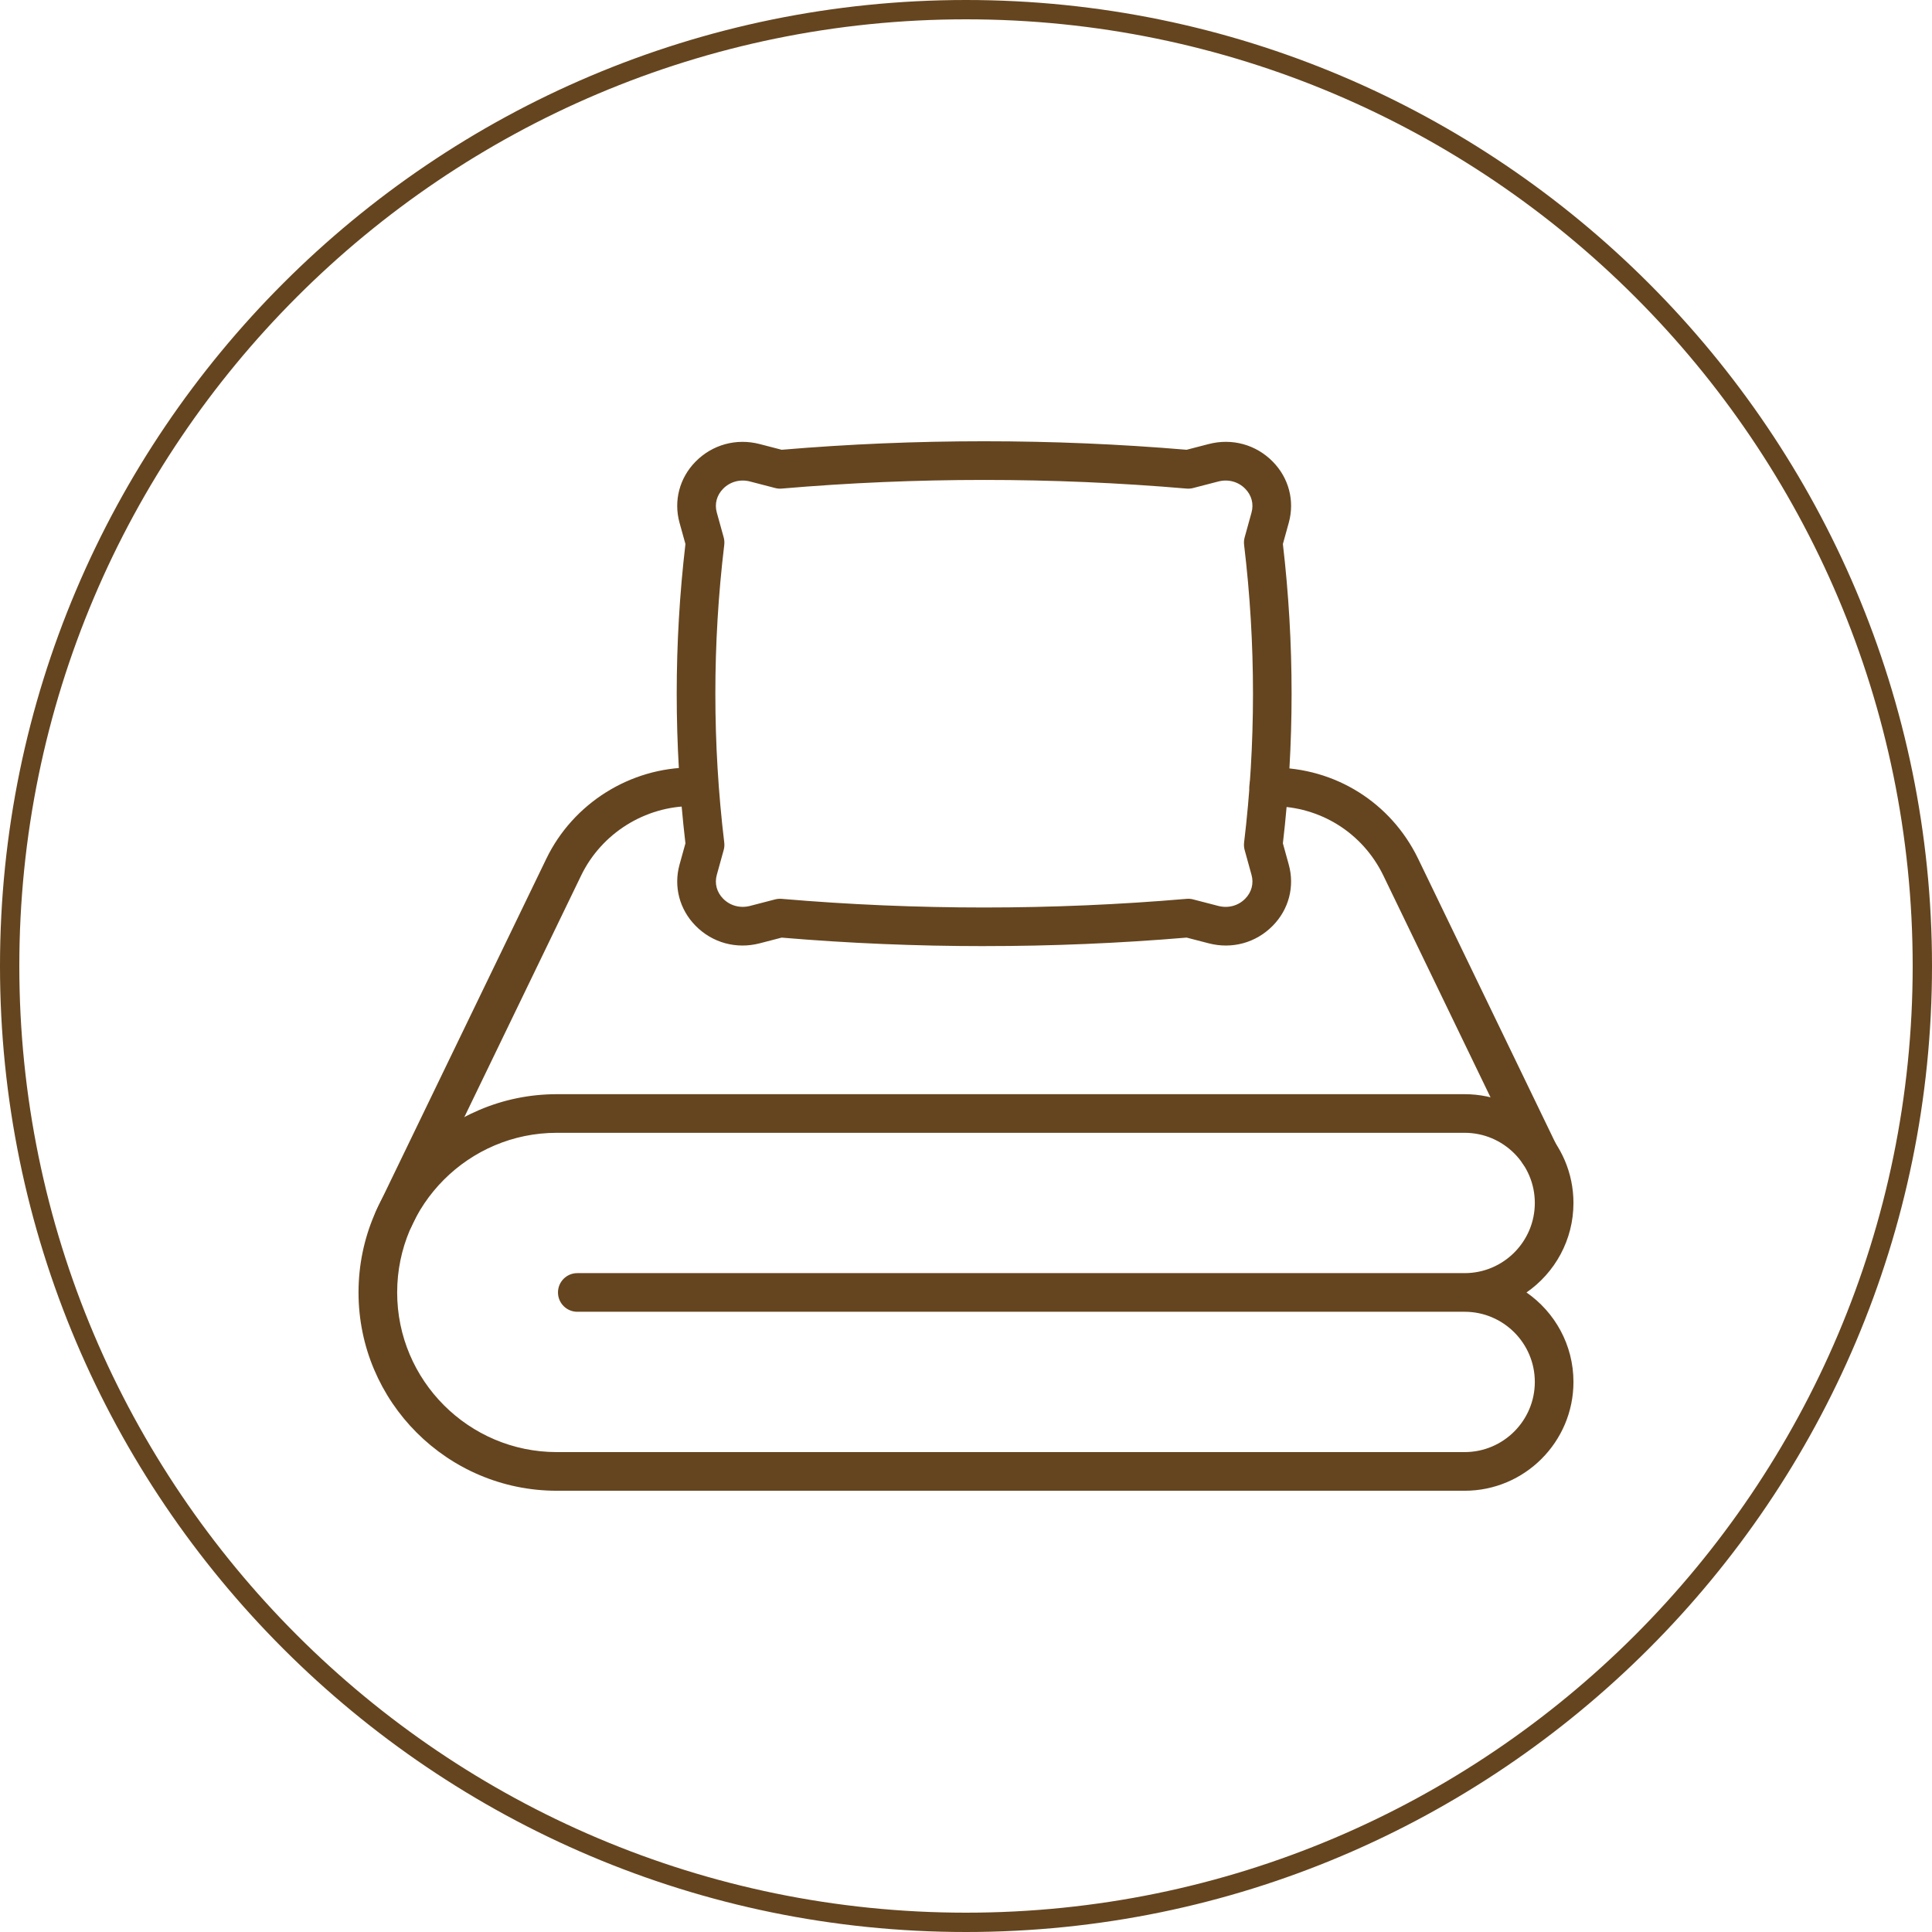
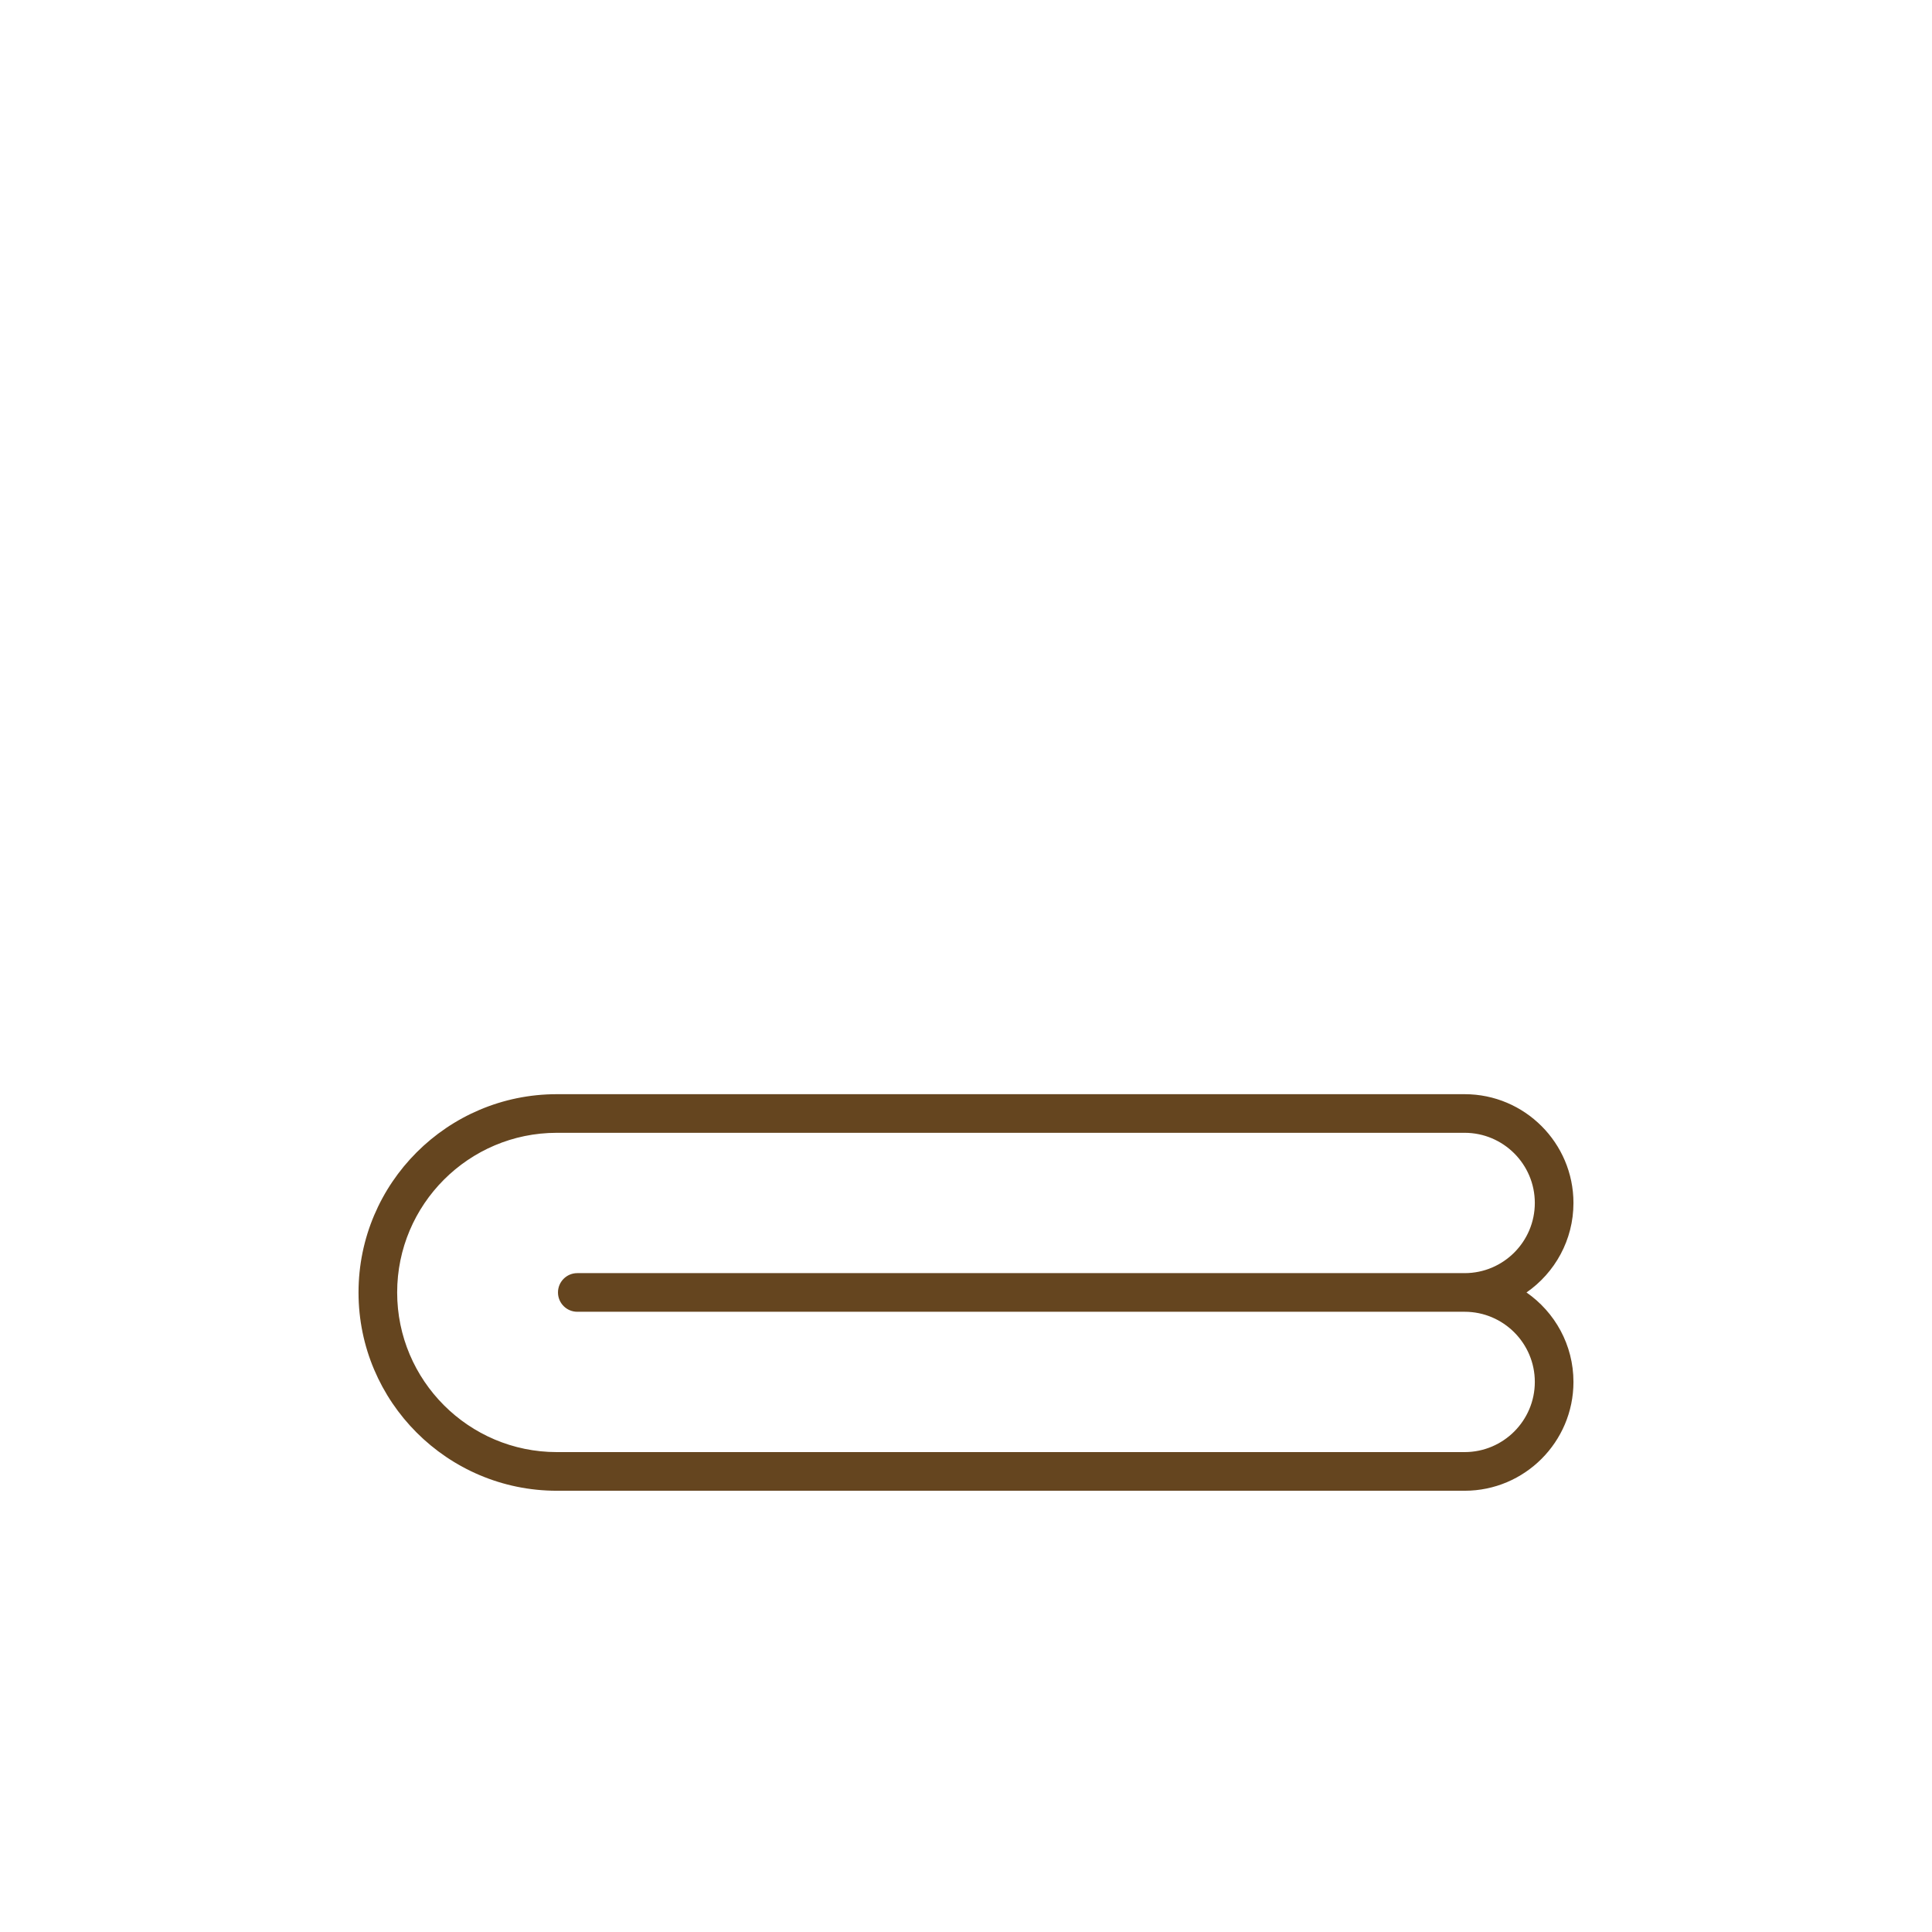
<svg xmlns="http://www.w3.org/2000/svg" id="Layer_2" viewBox="0 0 100 100">
  <defs>
    <style>.cls-1{fill:#65451f;}</style>
  </defs>
  <path class="cls-1" d="M75.812,77.161H28.82c-5.659,0-10.263-4.604-10.263-10.263s4.604-10.263,10.263-10.263h46.991c3.104,0,5.631,2.526,5.631,5.631,0,1.917-.963,3.614-2.431,4.632,1.468,1.018,2.431,2.714,2.431,4.631,0,3.105-2.526,5.632-5.631,5.632ZM28.82,58.634c-4.556,0-8.263,3.707-8.263,8.263s3.707,8.263,8.263,8.263h46.991c2.002,0,3.631-1.629,3.631-3.632s-1.629-3.631-3.631-3.631H29.881c-.552,0-1-.448-1-1s.448-1,1-1h45.93c2.002,0,3.631-1.629,3.631-3.632s-1.629-3.631-3.631-3.631H28.82Z" />
-   <path class="cls-1" d="M79.646,60.667c-.372,0-.729-.208-.901-.565l-7.145-14.788c-1.073-2.21-3.271-3.584-5.732-3.584h-.202c-.553,0-1-.448-1-1s.447-1,1-1h.202c3.234,0,6.121,1.806,7.532,4.712l7.146,14.79c.24.498.032,1.095-.466,1.335-.14.068-.288.1-.434.1Z" />
-   <path class="cls-1" d="M20.372,64.097c-.146,0-.294-.032-.435-.1-.498-.24-.706-.838-.465-1.335l8.806-18.215c1.387-2.869,4.342-4.722,7.528-4.722.552,0,1,.448,1,1s-.448,1-1,1c-2.424,0-4.672,1.41-5.727,3.592l-8.806,18.215c-.173.357-.529.565-.901.565Z" />
-   <path class="cls-1" d="M50.94,48.971c-3.501,0-7.003-.146-10.481-.44l-1.137.295c-1.209.314-2.451-.025-3.319-.908-.834-.847-1.144-2.031-.83-3.167l.305-1.099c-.602-5.141-.602-10.351,0-15.493l-.305-1.099c-.314-1.136-.004-2.32.83-3.167.869-.882,2.111-1.221,3.319-.908l1.137.295c6.956-.587,14.006-.587,20.961,0l1.138-.295c1.212-.316,2.452.026,3.319.908.834.847,1.144,2.031.829,3.167l-.304,1.098c.601,5.142.601,10.353,0,15.494l.304,1.099c.314,1.135.005,2.319-.829,3.166-.867.882-2.106,1.225-3.319.908l-1.138-.295c-3.478.293-6.979.44-10.48.44ZM40.374,46.521c.028,0,.057.001.085.003,6.955.597,14.006.597,20.962,0,.114-.01.227,0,.336.029l1.303.338c.514.132,1.031-.008,1.392-.375.331-.337.45-.785.327-1.23l-.356-1.289c-.034-.125-.045-.256-.029-.386.614-5.112.614-10.297,0-15.41-.016-.129-.005-.26.029-.386l.356-1.288c.123-.445.004-.894-.327-1.23-.36-.367-.878-.507-1.392-.375l-1.303.338c-.109.029-.222.039-.336.029-6.956-.597-14.007-.597-20.962,0-.112.011-.227-0-.336-.029l-1.302-.338c-.511-.132-1.031.008-1.392.375-.332.337-.451.785-.328,1.23l.357,1.288c.035.125.044.257.029.386-.614,5.113-.614,10.297,0,15.41.016.129.006.261-.029.386l-.357,1.288c-.123.445-.004.893.328,1.23.361.367.88.507,1.392.375l1.302-.338c.082-.021.167-.032.251-.032Z" />
-   <path class="cls-1" d="M50,100C22.43,100,0,77.57,0,50S22.43,0,50,0s50,22.43,50,50-22.43,50-50,50ZM50,1C22.981,1,1,22.981,1,50s21.981,49,49,49,49-21.981,49-49S77.019,1,50,1Z" />
</svg>